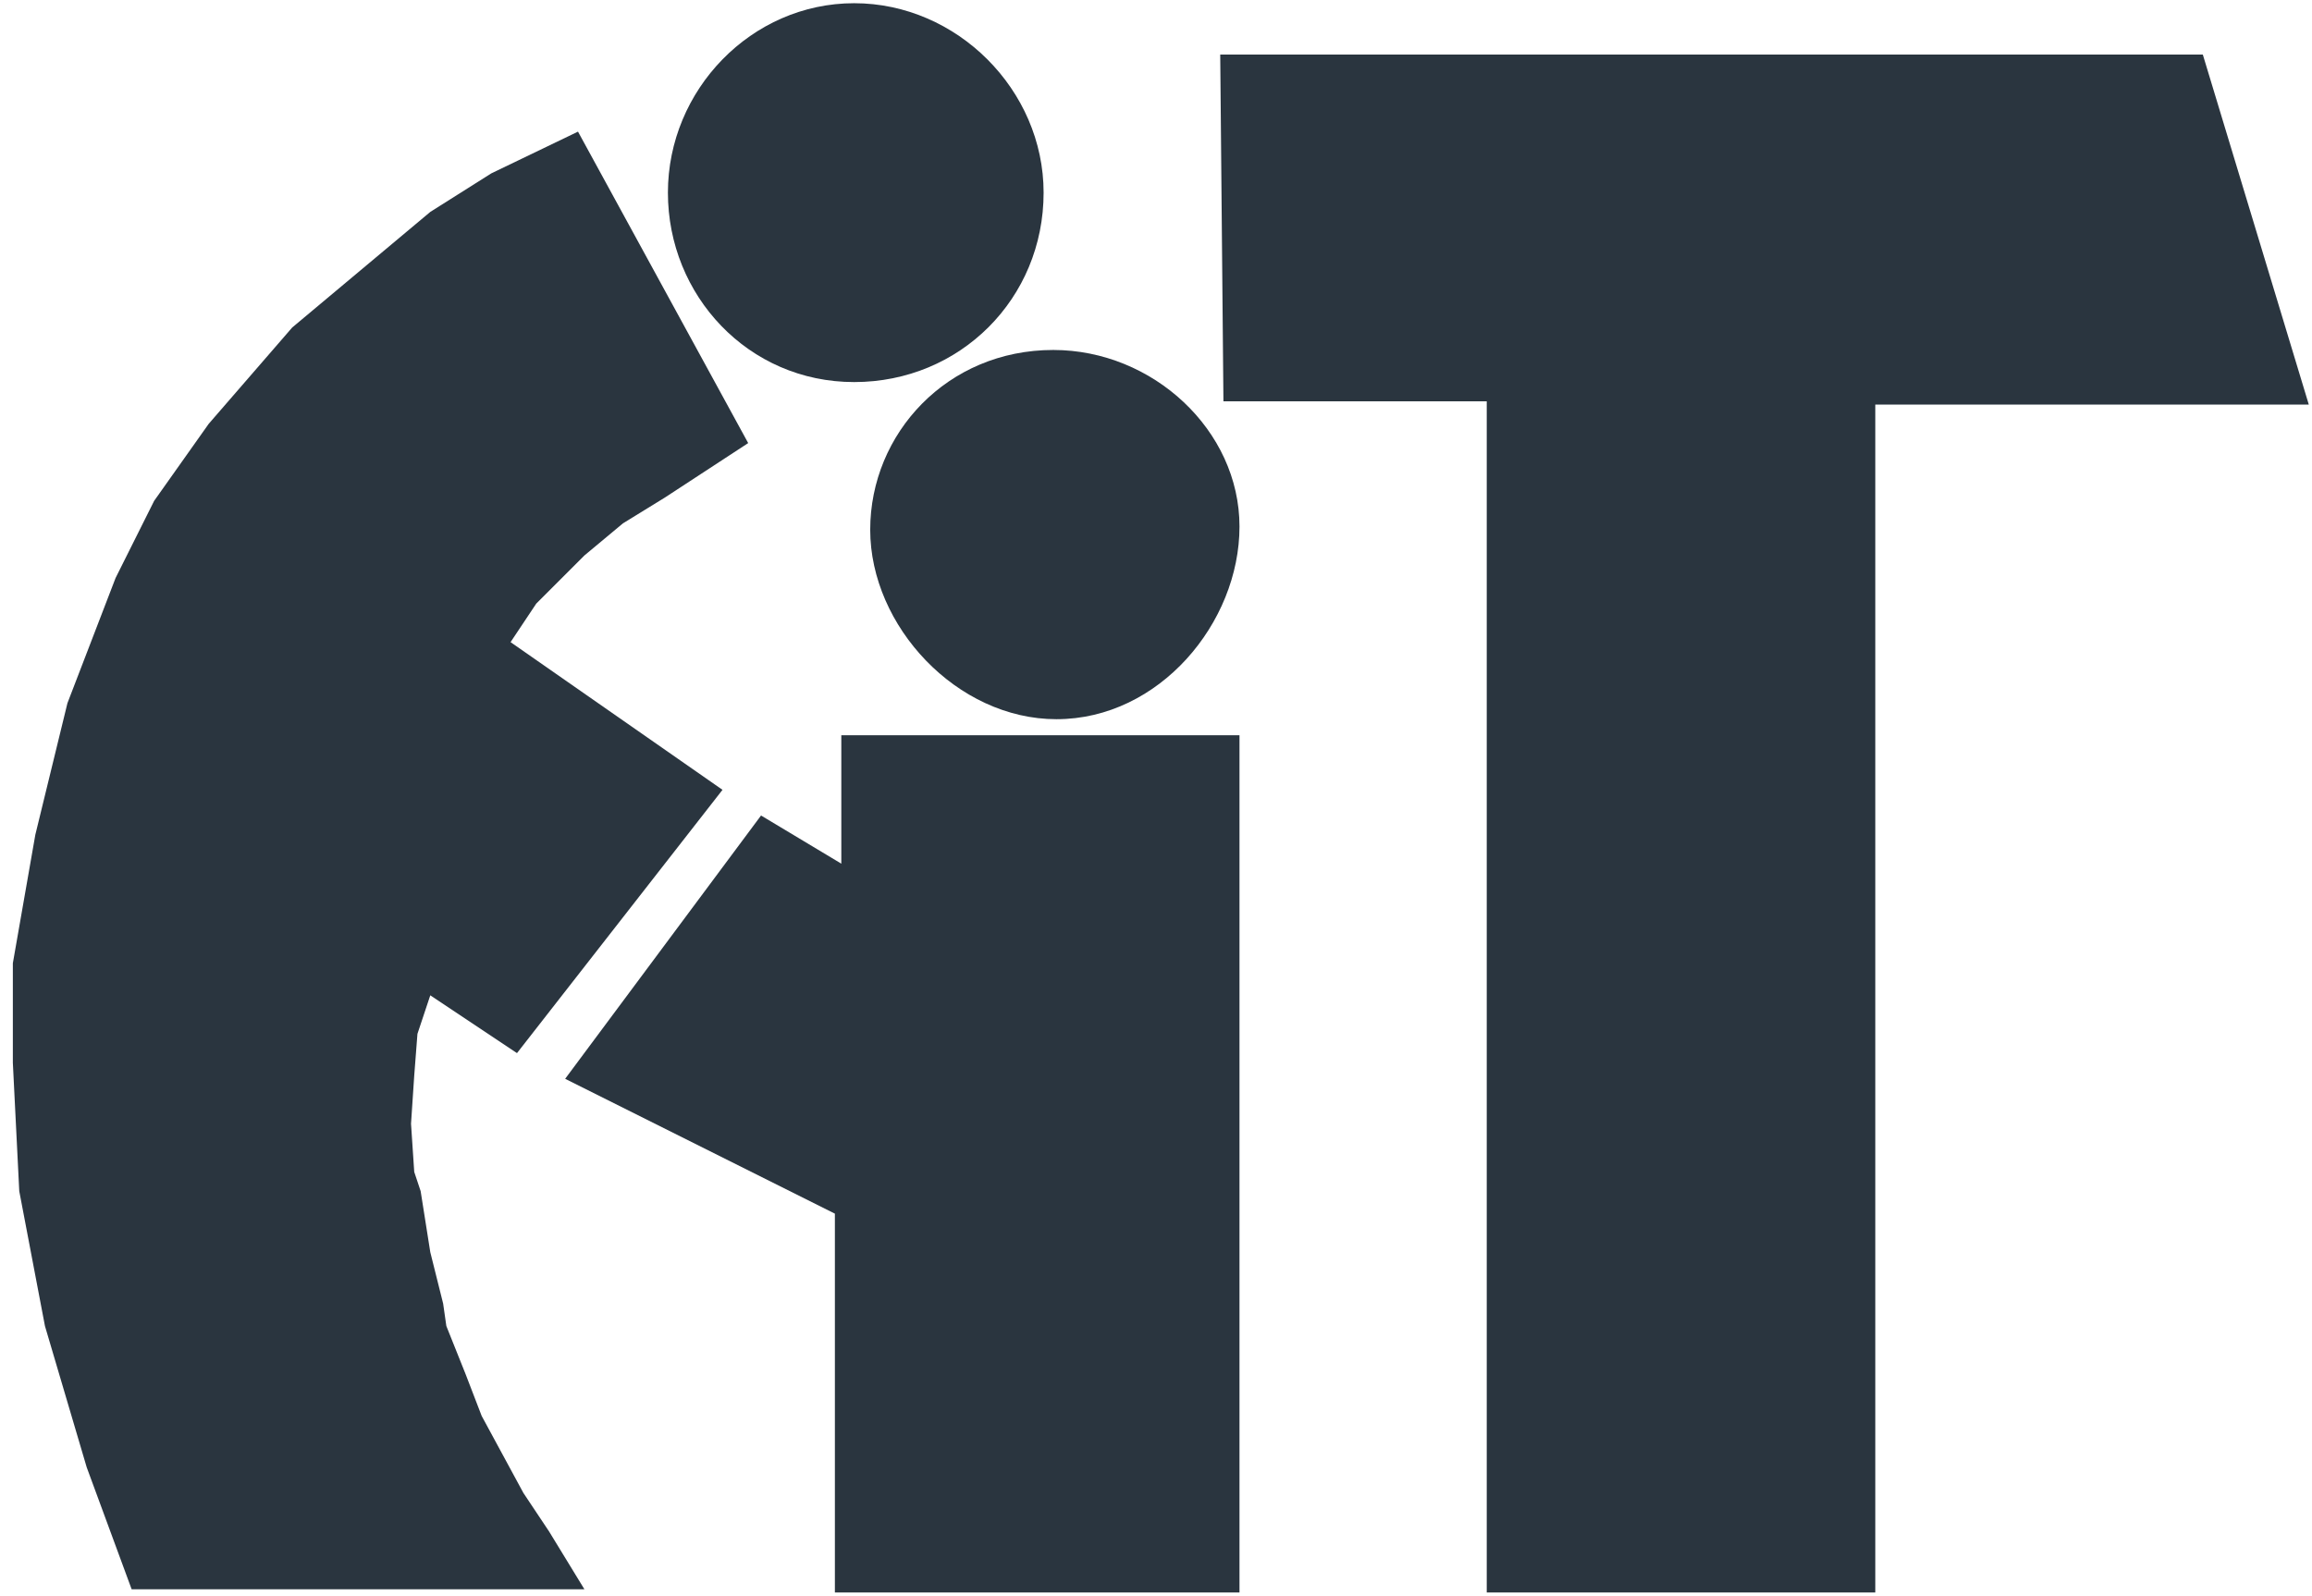
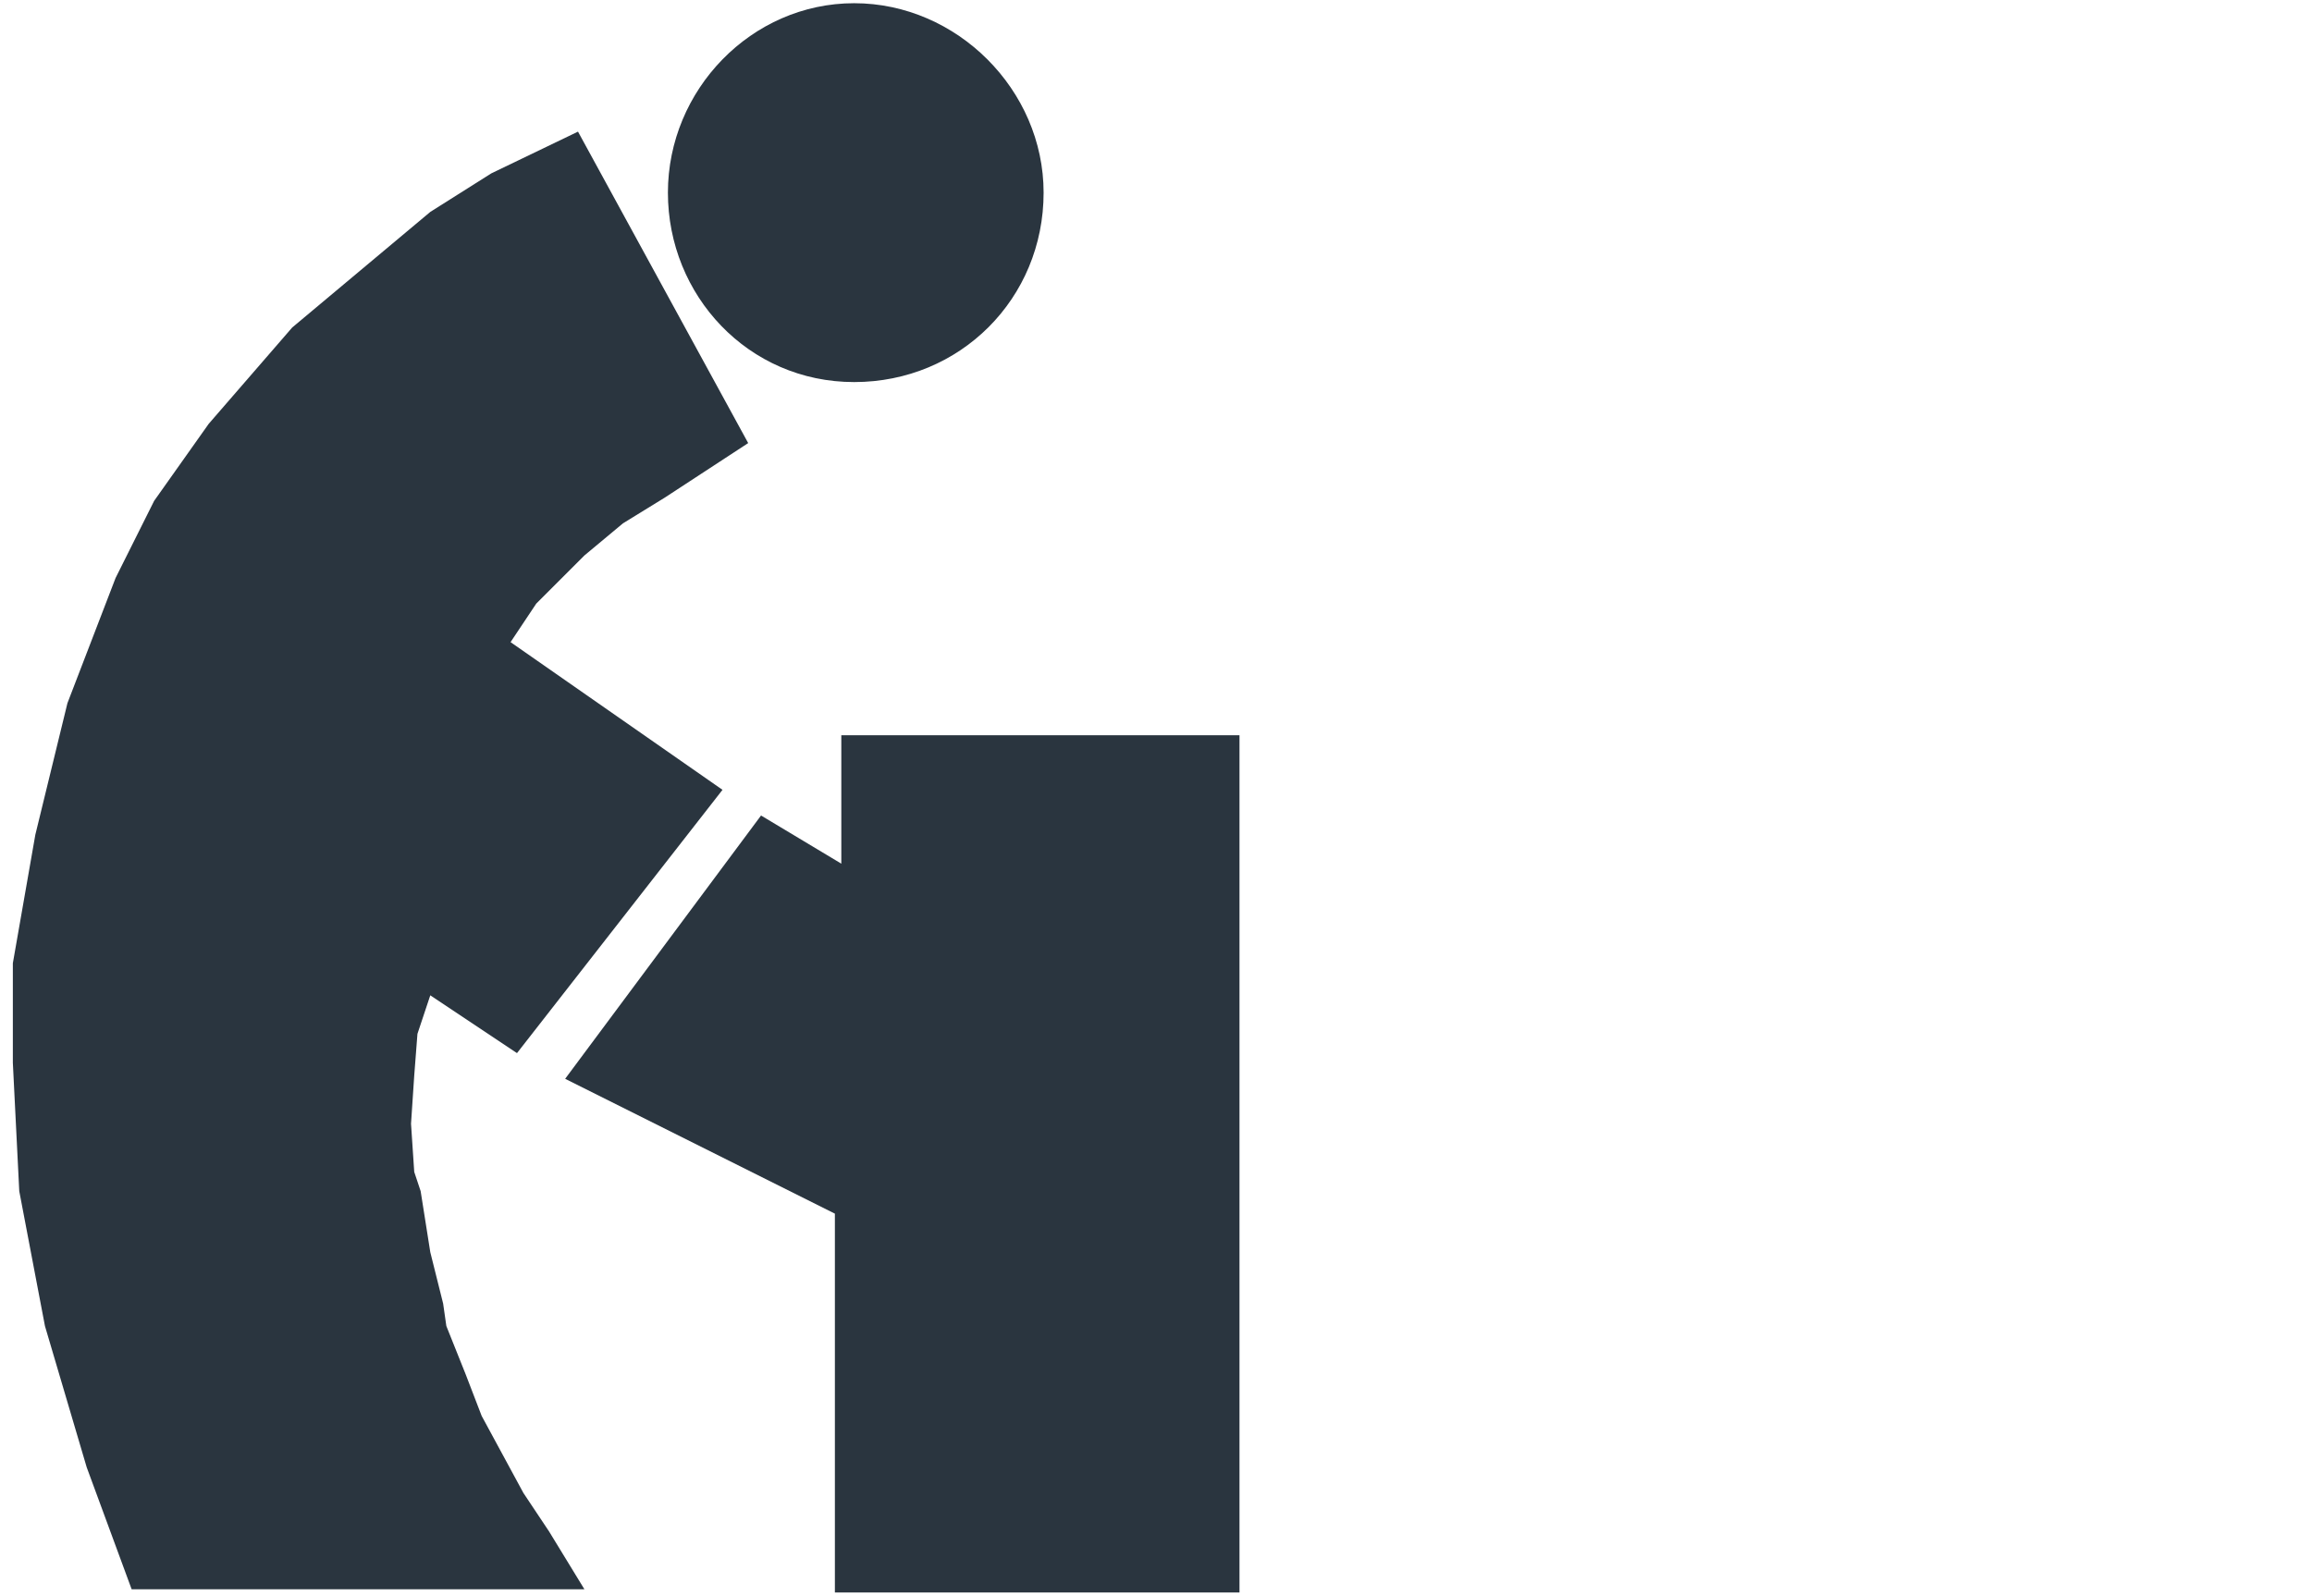
<svg xmlns="http://www.w3.org/2000/svg" version="1.1" id="Layer_1" x="0px" y="0px" viewBox="0 0 72 49.7" style="enable-background:new 0 0 72 49.7;" xml:space="preserve">
  <style type="text/css">
	.st0{fill-rule:evenodd;clip-rule:evenodd;fill:#2A353F;}
</style>
-   <polygon class="st0" points="58.4,49.6 46.3,49.6 46.3,12.5 38.1,12.5 38,1.7 68.6,1.7 71.9,12.6 58.4,12.6 " />
  <polygon class="st0" points="1.4,41.3 0.6,37.1 0.4,33.1 0.4,30 1.1,26 2.1,21.9 3.6,18 4.8,15.6 6.5,13.2 9.1,10.2 13.4,6.6   15.3,5.4 18,4.1 23.3,13.8 20.7,15.5 19.4,16.3 18.2,17.3 16.7,18.8 15.9,20 22.5,24.6 16.1,32.8 13.4,31 13,32.2 12.9,33.5   12.8,35 12.9,36.5 13.1,37.1 13.4,39 13.8,40.6 13.9,41.3 14.5,42.8 15,44.1 16.3,46.5 17.1,47.7 18.2,49.5 4.1,49.5 2.7,45.7 " />
  <path class="st0" d="M26.6,0.1c3.2,0,5.9,2.7,5.9,5.9c0,3.3-2.6,5.9-5.9,5.9S20.8,9.2,20.8,6C20.8,2.8,23.4,0.1,26.6,0.1z" />
-   <path class="st0" d="M32.8,10.9c3.1,0,5.8,2.5,5.8,5.5s-2.5,6-5.7,6c-3.1,0-5.8-2.9-5.8-5.9C27.1,13.5,29.5,10.9,32.8,10.9z" />
  <polygon class="st0" points="26.2,22.9 38.6,22.9 38.6,49.6 26,49.6 26,37.8 17.6,33.6 23.7,25.4 26.2,26.9 " />
</svg>